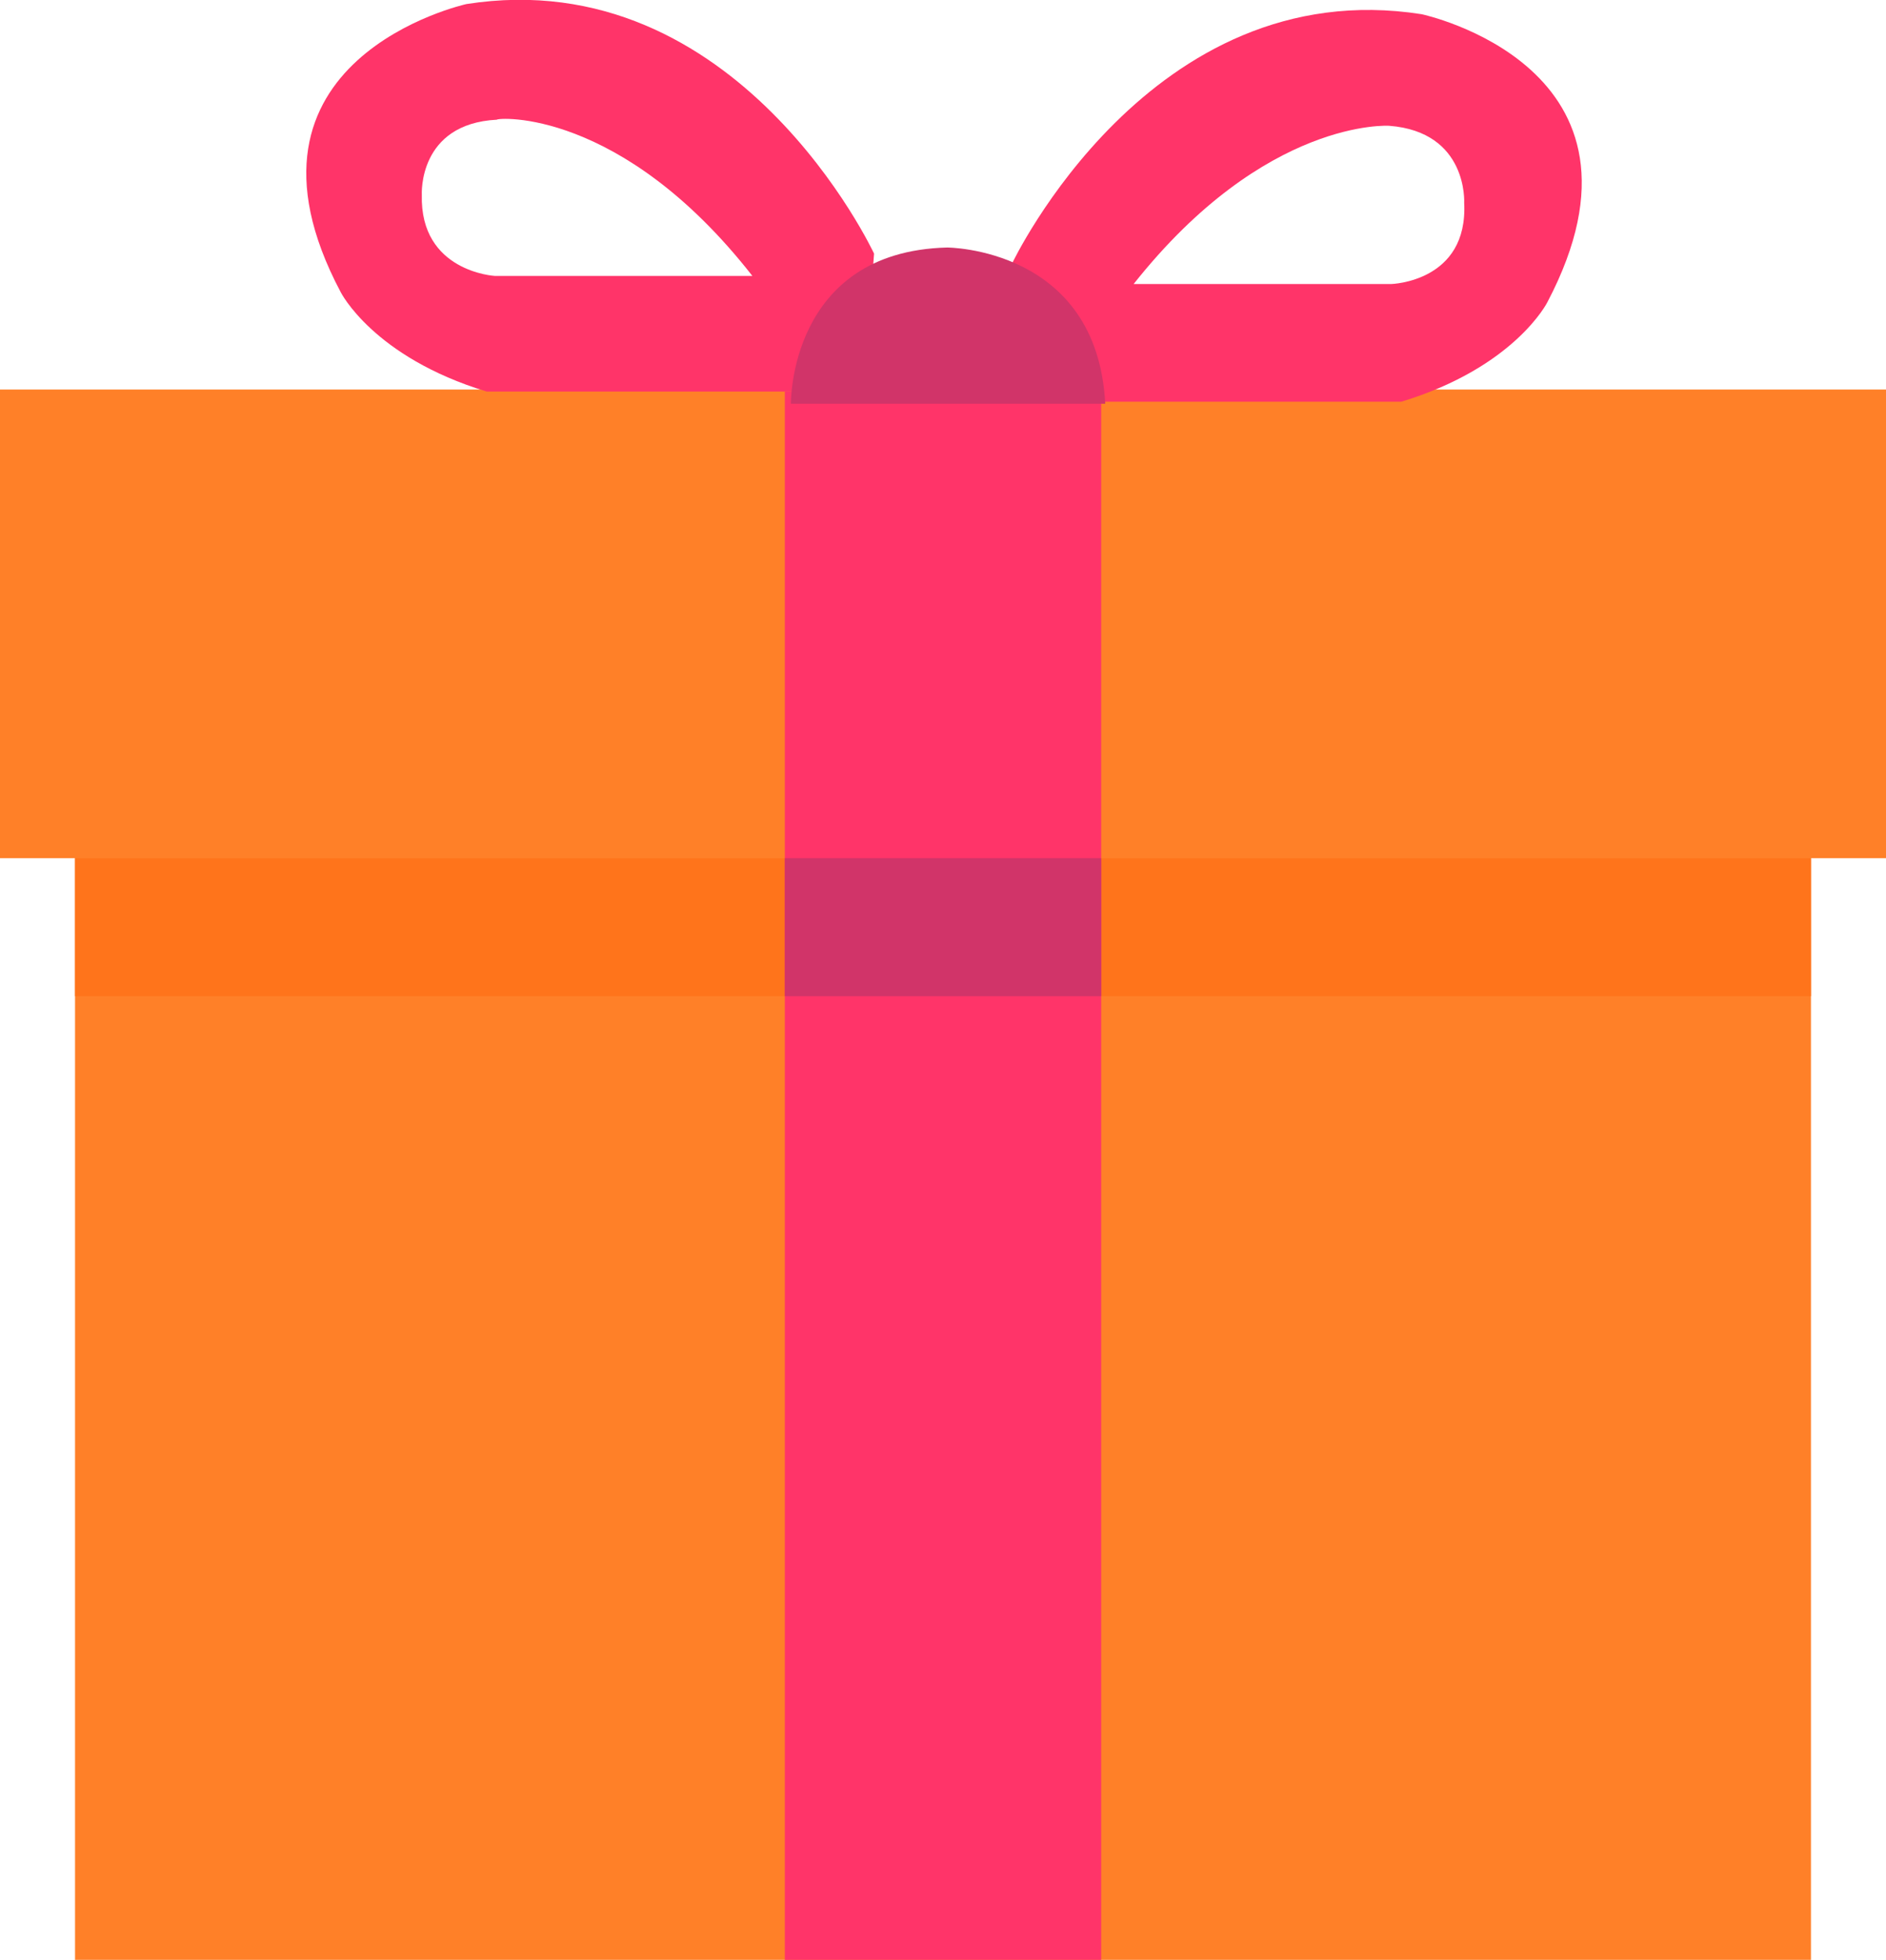
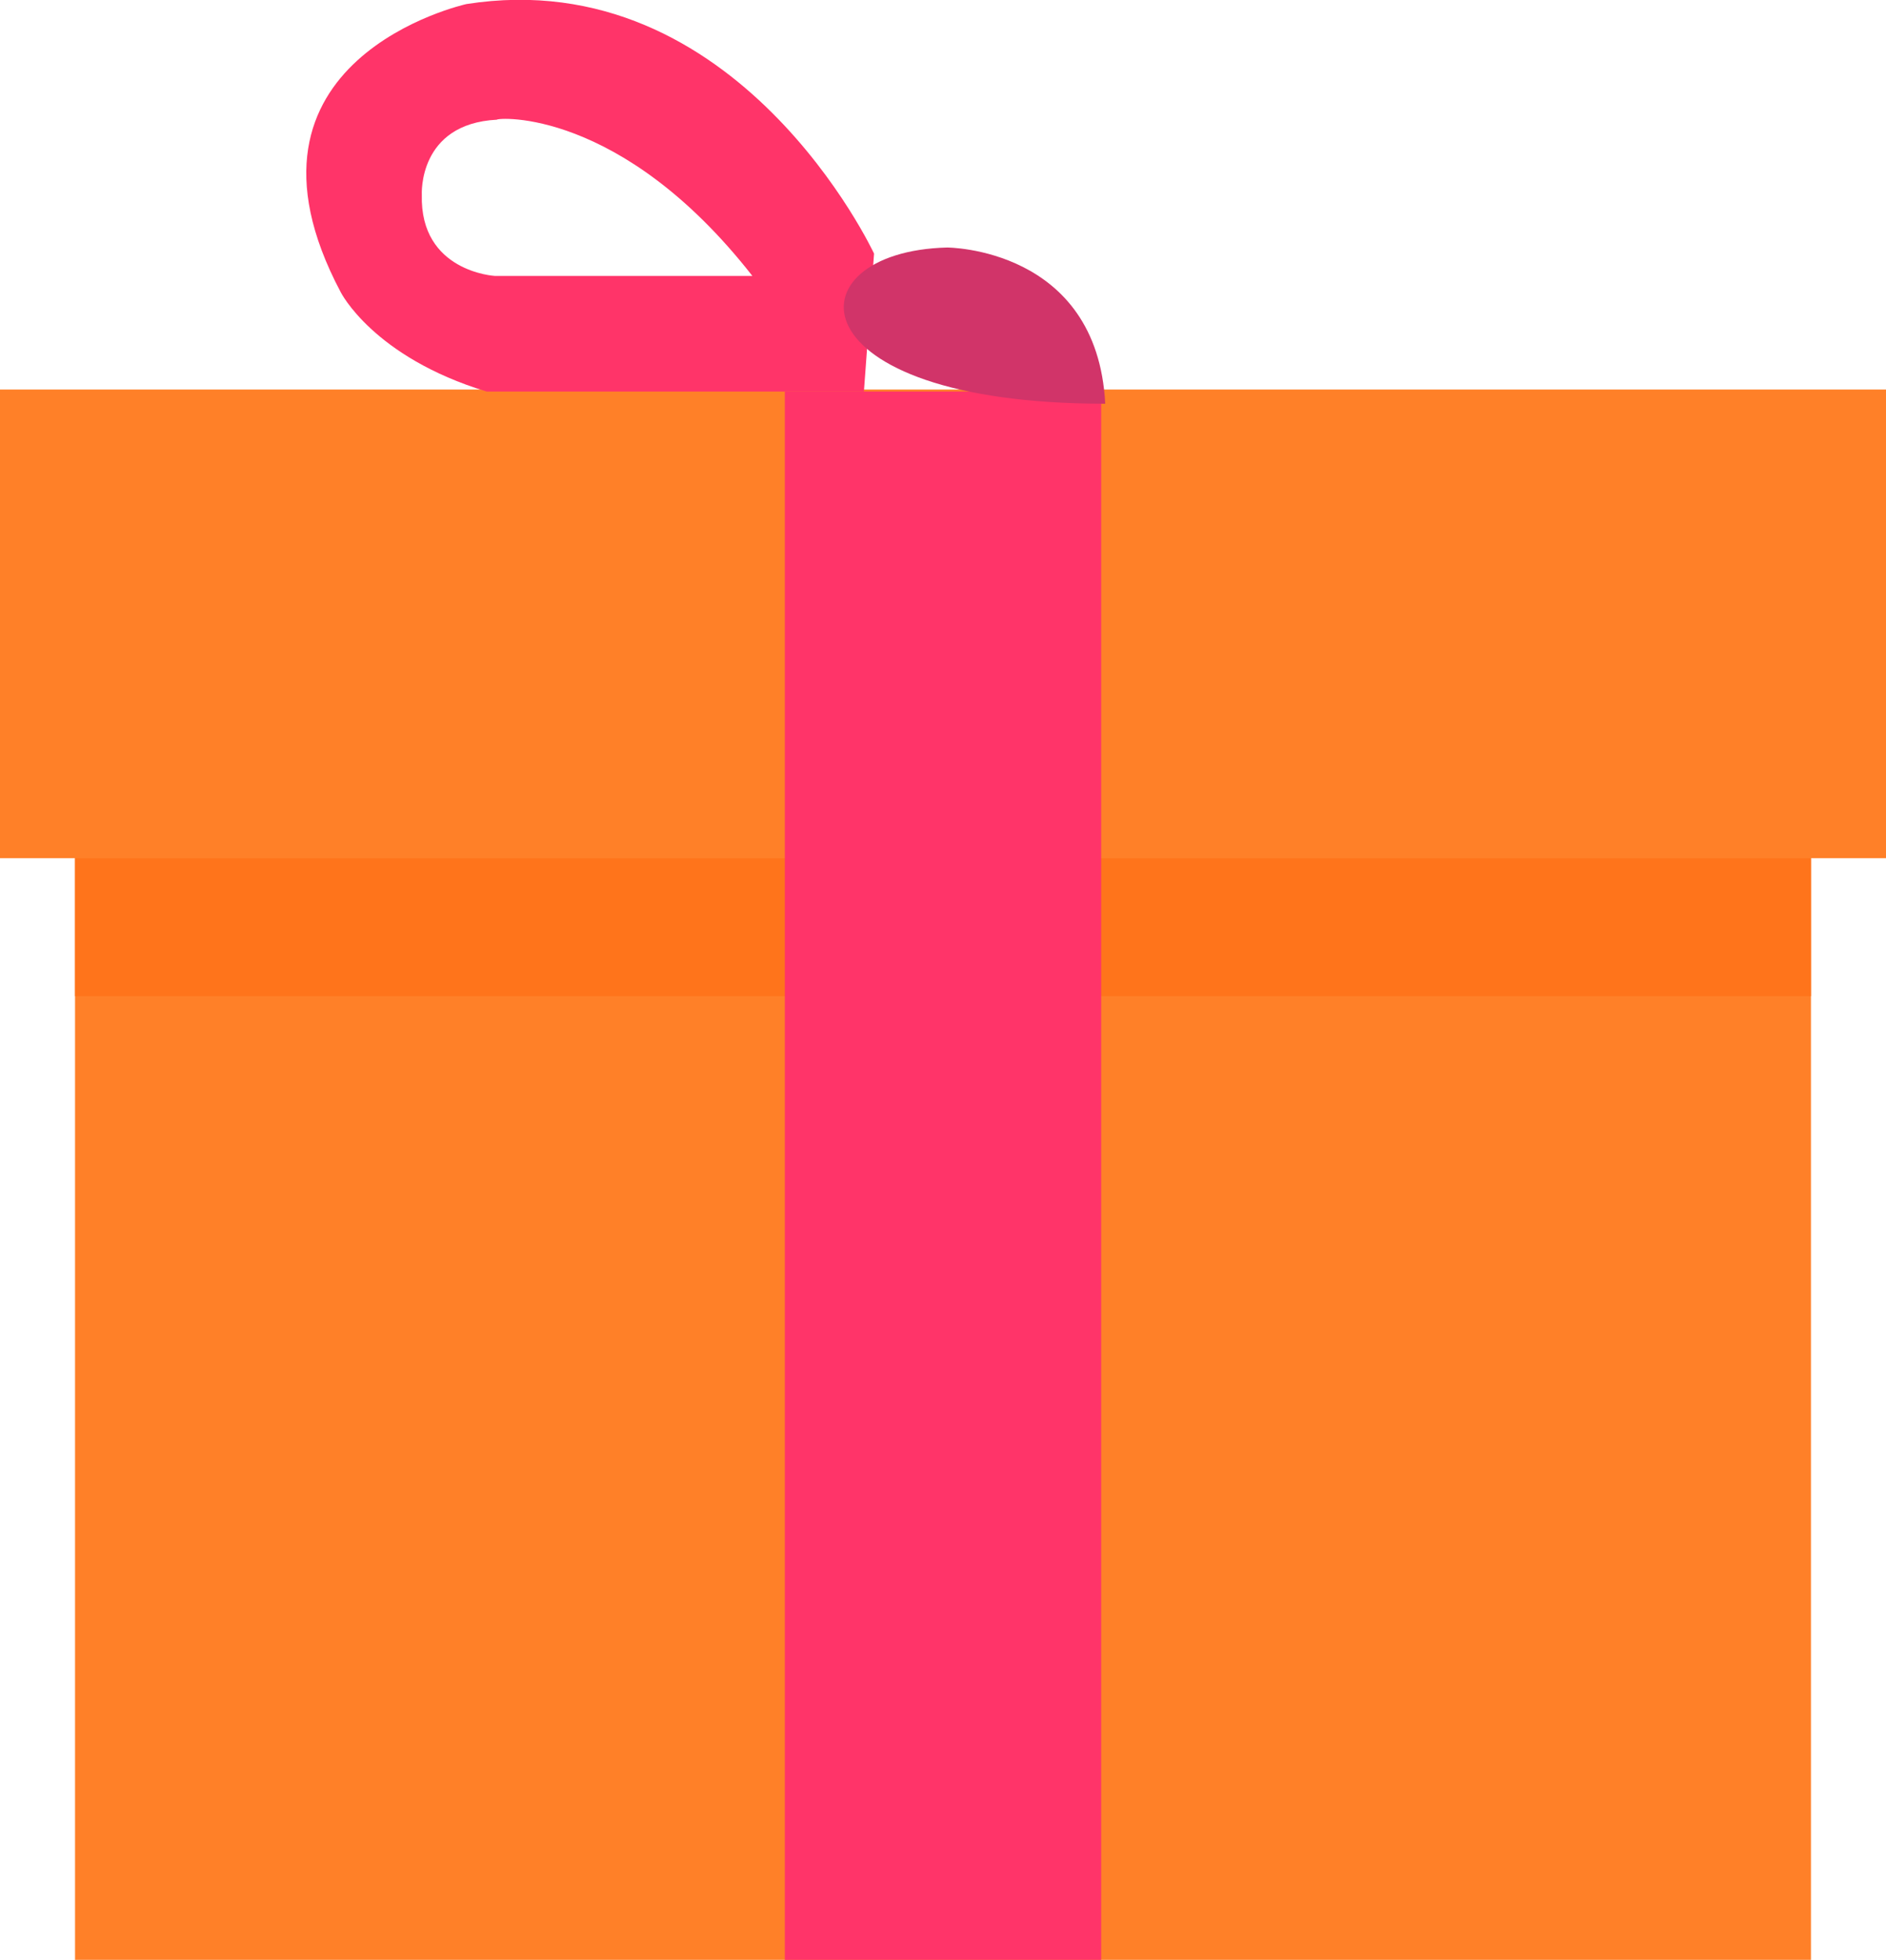
<svg xmlns="http://www.w3.org/2000/svg" version="1.1" id="Layer_1" x="0px" y="0px" viewBox="0 0 93 96.6" style="enable-background:new 0 0 93 96.6;" xml:space="preserve">
  <style type="text/css">
	.st0{fill:#FF8028;}
	.st1{fill:#FF741B;}
	.st2{fill:#FF3469;}
	.st3{fill:#D13469;}
</style>
  <rect x="3.7" y="42.3" class="st0" width="85.6" height="54.3" />
  <rect y="19.2" class="st0" width="93" height="23.1" />
  <rect x="3.7" y="42.3" class="st1" width="85.6" height="6.8" />
  <rect x="38.7" y="19.3" class="st2" width="15.6" height="77.3" />
-   <rect x="38.7" y="42.3" class="st3" width="15.6" height="6.8" />
  <g>
    <g>
-       <path class="st2" d="M72.2,10c0.2,3.9-3.6,4-3.6,4H55.9c6.5-8.2,12.6-7.8,12.6-7.8C72.4,6.5,72.2,10,72.2,10 M70.1,0.7    C56.7-1.4,49.9,13,49.9,13l0.6,6.8h18.6c5.6-1.7,7.2-4.9,7.2-4.9C82.4,3.3,70.1,0.7,70.1,0.7" />
      <path class="st2" d="M37.1,13.6H24.4c0,0-3.7-0.2-3.6-4c0,0-0.2-3.5,3.7-3.7C24.5,5.8,30.6,5.3,37.1,13.6 M43.1,12.5    c0,0-6.7-14.4-20.1-12.3c0,0-12.3,2.7-6.2,14.2c0,0,1.6,3.2,7.2,4.9h18.6L43.1,12.5z" />
    </g>
    <g>
-       <path class="st3" d="M46.7,12.2c0,0,7.4,0,7.8,7.7H39C39,19.9,38.9,12.4,46.7,12.2" />
+       <path class="st3" d="M46.7,12.2c0,0,7.4,0,7.8,7.7C39,19.9,38.9,12.4,46.7,12.2" />
    </g>
  </g>
</svg>